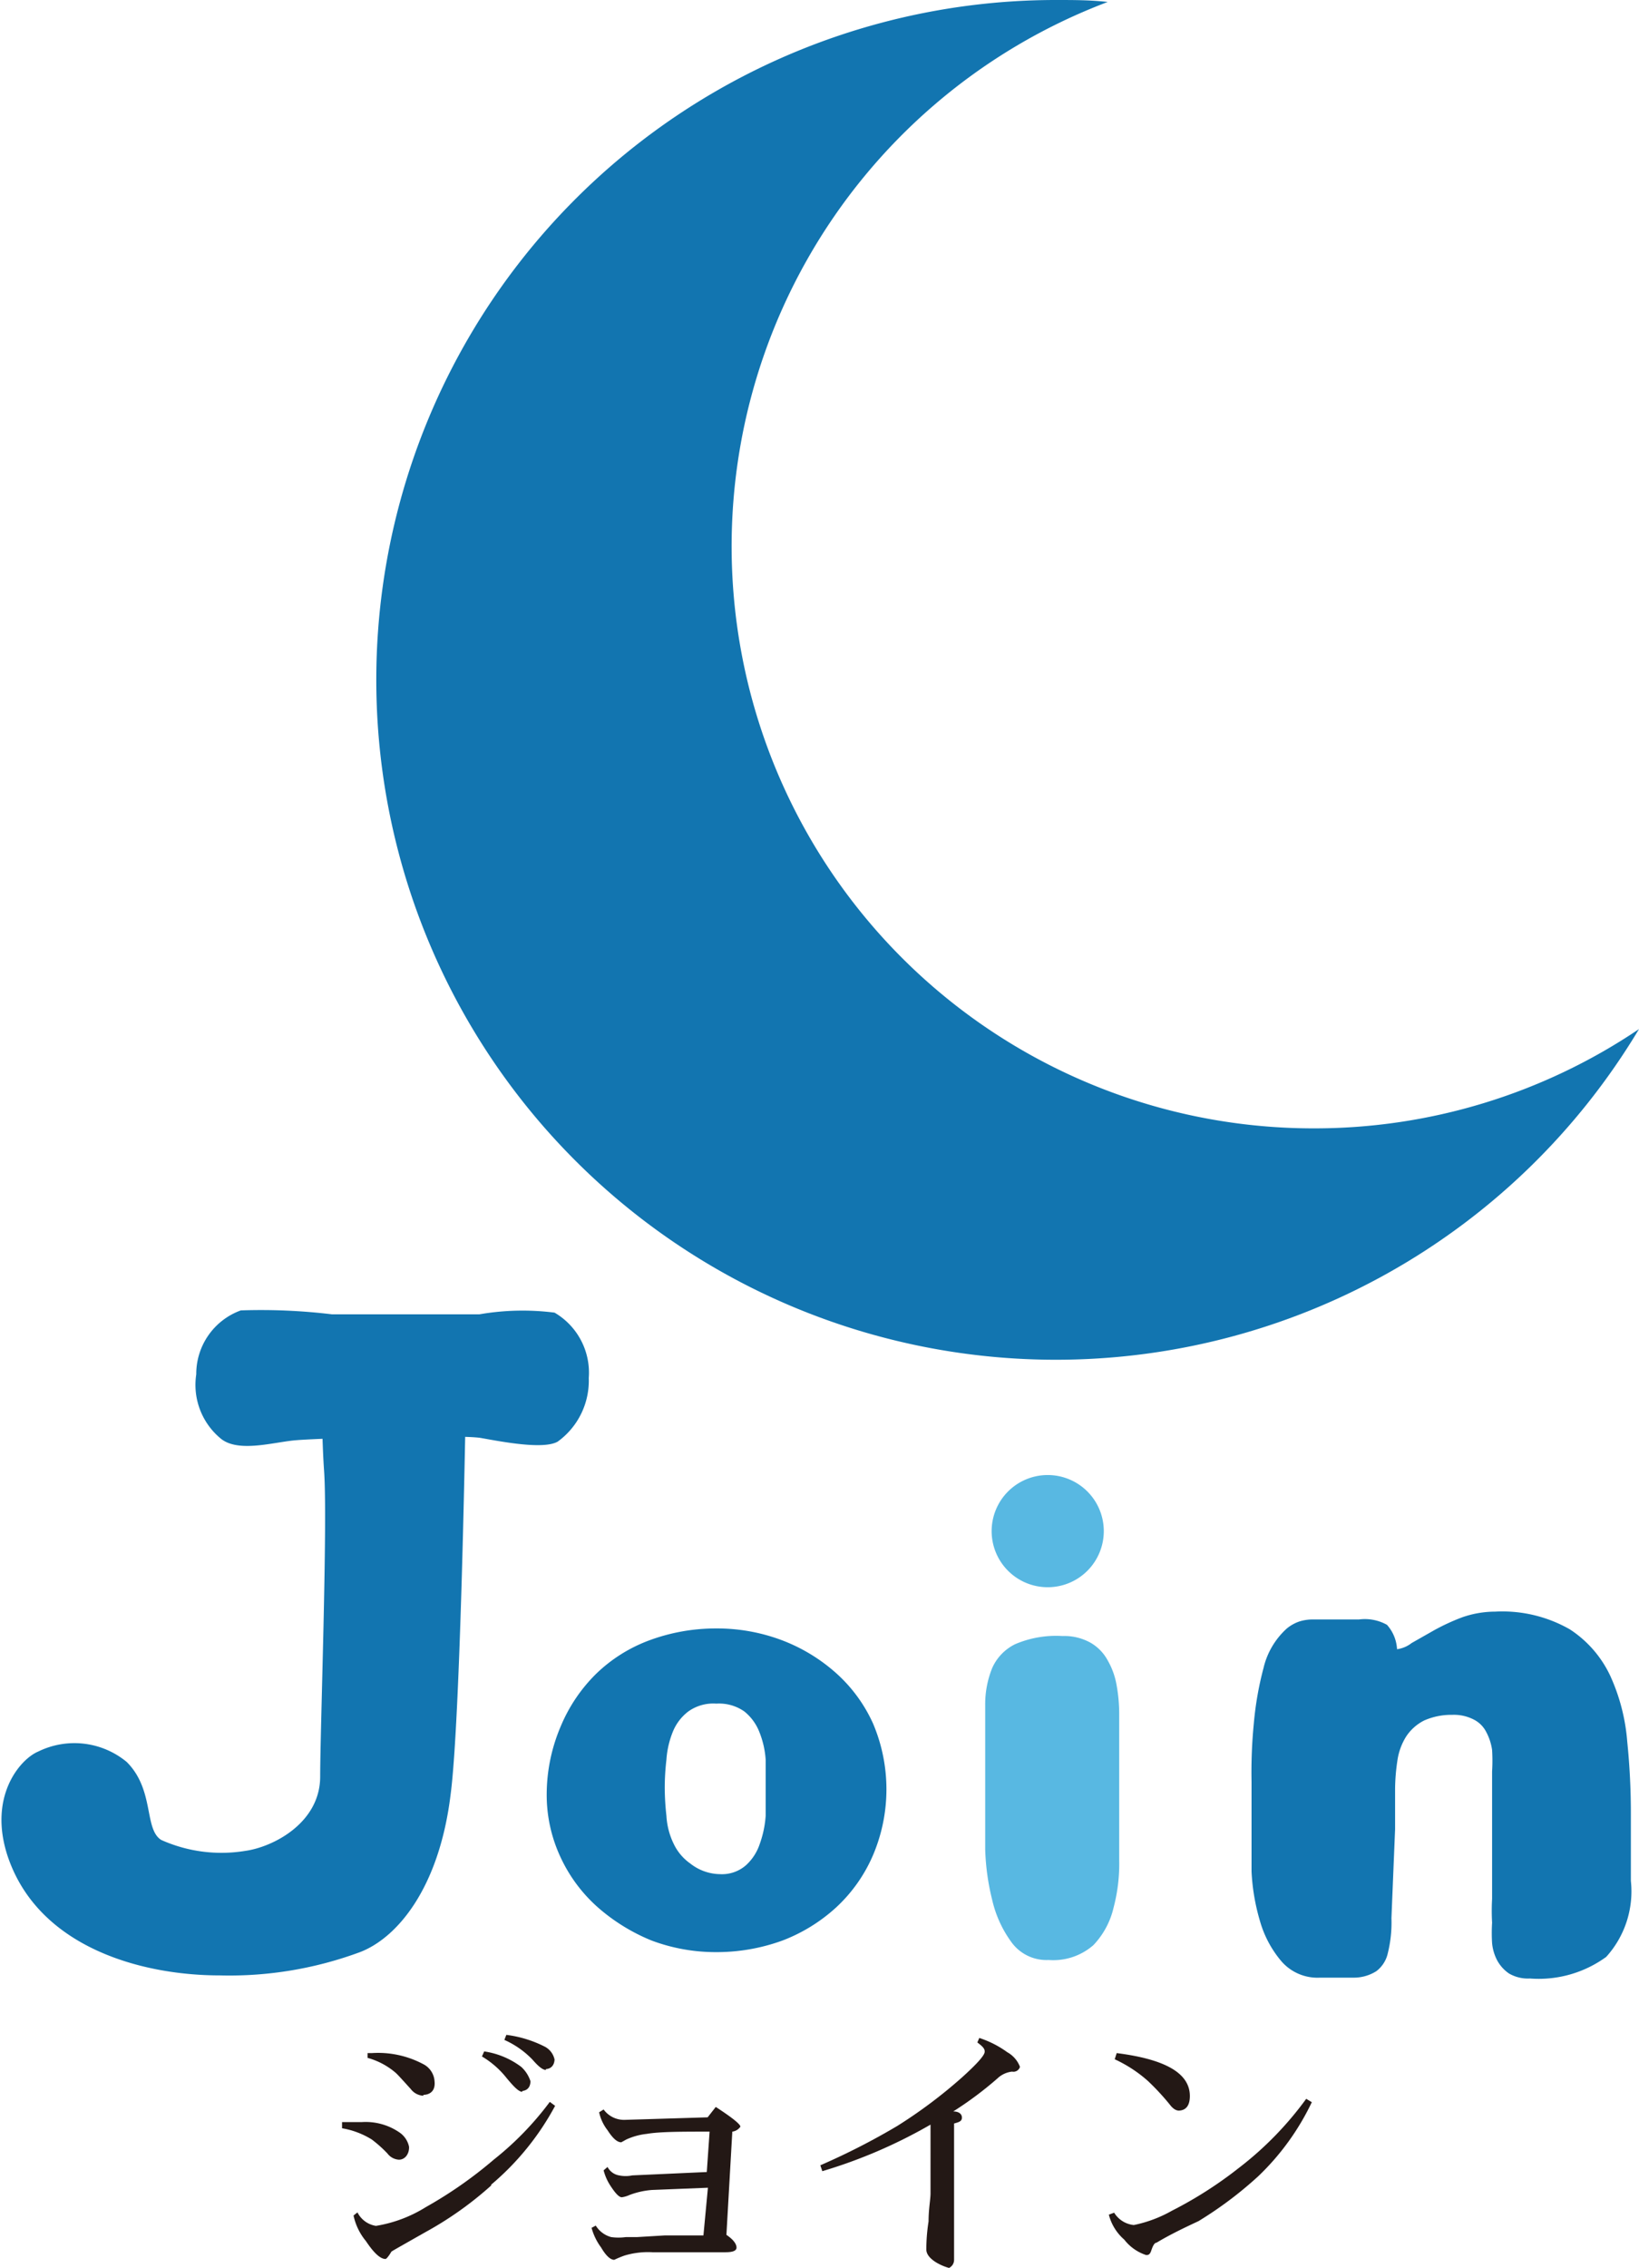
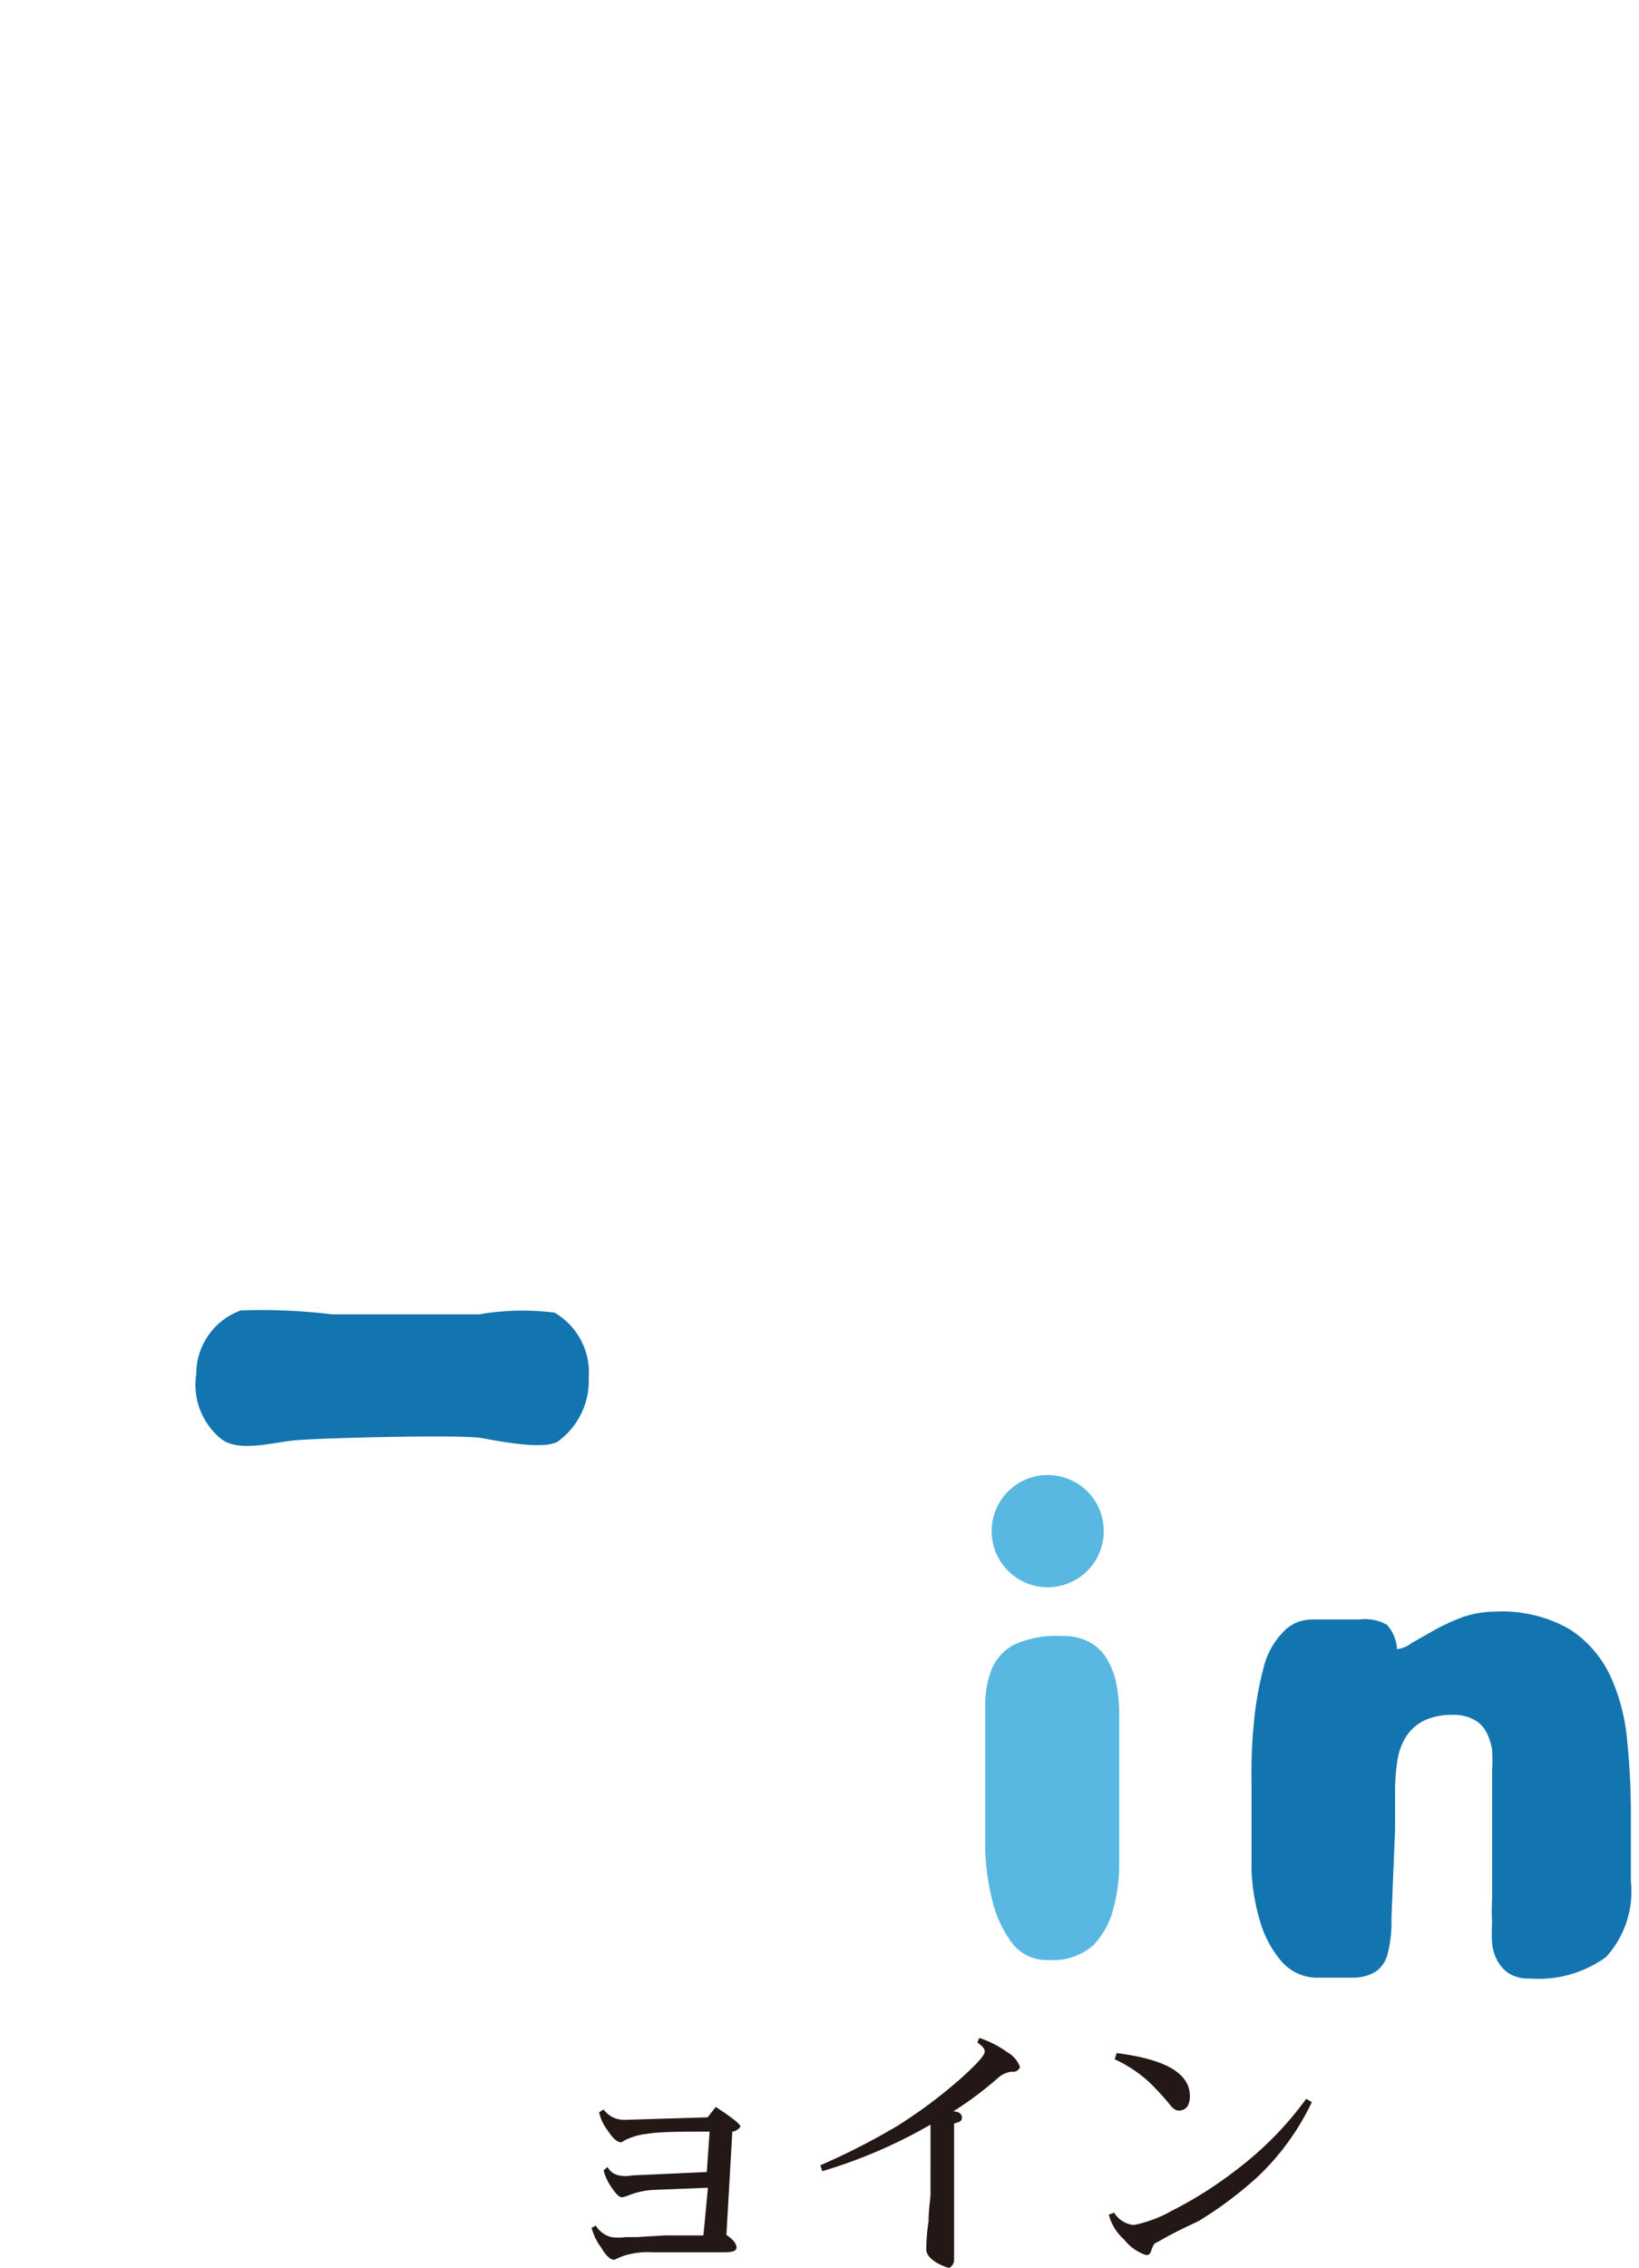
<svg xmlns="http://www.w3.org/2000/svg" viewBox="0 0 58.46 80.86">
  <defs>
    <style>.cls-1{fill:#231815;}.cls-2{fill:#1275b0;}.cls-3{fill:#58b8e2;}</style>
  </defs>
  <g id="レイヤー_2" data-name="レイヤー 2">
    <g id="レイヤー_1-2" data-name="レイヤー 1">
-       <path class="cls-1" d="M14.23,77a.55.55,0,0,1-.41-.22,4.47,4.47,0,0,0-.56-.5,2.93,2.93,0,0,0-1.06-.4l0-.22.7,0a2.13,2.13,0,0,1,1.35.37.82.82,0,0,1,.34.51C14.6,76.79,14.45,77,14.23,77Zm3.29.92a12.47,12.47,0,0,1-2.34,1.66c-.81.46-1.22.69-1.22.7-.1.17-.18.26-.21.26-.2,0-.44-.25-.7-.64a2.11,2.11,0,0,1-.44-.91l.14-.11a.89.89,0,0,0,.66.48,4.81,4.81,0,0,0,1.78-.67A15.1,15.1,0,0,0,17.61,77a11,11,0,0,0,2-2.06l.19.14A9.61,9.61,0,0,1,17.52,77.89Zm-2.42-3.2a.6.6,0,0,1-.45-.24c-.29-.32-.47-.52-.54-.58a2.59,2.59,0,0,0-1-.53l0-.17h.15a3.43,3.43,0,0,1,1.83.39.74.74,0,0,1,.41.62C15.53,74.51,15.38,74.68,15.1,74.69Zm3.53-.14c-.13,0-.31-.19-.56-.49a3.2,3.2,0,0,0-.88-.77l.08-.18a2.9,2.9,0,0,1,1.32.55,1.19,1.19,0,0,1,.33.51C18.92,74.4,18.82,74.53,18.63,74.55Zm.84-.78c-.12,0-.28-.14-.48-.37a3.18,3.18,0,0,0-1-.7l.07-.18a4.15,4.15,0,0,1,1.39.43.68.68,0,0,1,.33.45C19.77,73.63,19.66,73.76,19.47,73.77Z" />
      <path class="cls-1" d="M26.12,76l-.21,3.68c.22.15.35.3.36.44s-.16.18-.4.18H24.33c-.29,0-.56,0-.78,0l-.28,0a2.9,2.9,0,0,0-1,.12,3.62,3.62,0,0,0-.36.15c-.14,0-.3-.15-.47-.44a2.09,2.09,0,0,1-.34-.7l.15-.08a.93.93,0,0,0,.55.41,1.9,1.9,0,0,0,.52,0l.4,0,1-.06c.59,0,1,0,1.37,0L25.25,78l-2,.08a2.89,2.89,0,0,0-.8.18,1,1,0,0,1-.27.08c-.1,0-.23-.14-.4-.4a1.82,1.82,0,0,1-.25-.56l.14-.12a.57.57,0,0,0,.41.3,1.15,1.15,0,0,0,.47,0l2.66-.12L25.31,76c-1,0-1.78,0-2.24.08a2.36,2.36,0,0,0-.73.2l-.18.1c-.15,0-.31-.15-.49-.43a1.58,1.58,0,0,1-.3-.64l.16-.1a.9.9,0,0,0,.76.37l2.95-.09.29-.37c.57.37.86.6.88.7A.41.41,0,0,1,26.12,76Z" />
      <path class="cls-1" d="M36.1,73.86a.9.9,0,0,0-.52.24A12.72,12.72,0,0,1,34,75.28c.2,0,.31.09.31.22s-.1.16-.28.21l0,4.86a.32.32,0,0,1-.18.29,1.9,1.9,0,0,1-.48-.21c-.23-.15-.33-.3-.33-.45a6.52,6.52,0,0,1,.08-1c0-.44.07-.78.07-1V75.75a17.92,17.92,0,0,1-3.86,1.66l-.07-.21A24.56,24.56,0,0,0,32,75.8a17.33,17.33,0,0,0,2.32-1.74c.51-.46.78-.76.8-.89s-.09-.22-.26-.35l.07-.16a3.59,3.59,0,0,1,1,.51,1,1,0,0,1,.45.52A.24.24,0,0,1,36.1,73.86Z" />
      <path class="cls-1" d="M44.88,77.59a13.71,13.71,0,0,1-2.13,1.6c-.47.22-1,.47-1.5.77-.08,0-.14.14-.19.29s-.12.15-.18.15a1.62,1.62,0,0,1-.78-.55,1.75,1.75,0,0,1-.55-.89l.19-.07a.93.93,0,0,0,.7.44,4.62,4.62,0,0,0,1.36-.51,14.36,14.36,0,0,0,2.38-1.52,12,12,0,0,0,2.41-2.47l.2.12A9,9,0,0,1,44.88,77.59Zm-2.83-2.34c-.1,0-.21-.06-.33-.22a8.62,8.62,0,0,0-.78-.84,4.81,4.81,0,0,0-1.18-.77l.07-.22c1.74.22,2.61.72,2.61,1.53C42.44,75.06,42.31,75.24,42.05,75.25Z" />
      <path class="cls-2" d="M49.63,68.39a4.54,4.54,0,0,1-.13,1.25,1.1,1.1,0,0,1-.41.64,1.5,1.5,0,0,1-.78.23c-.33,0-.74,0-1.23,0a1.7,1.7,0,0,1-1.38-.59,3.84,3.84,0,0,1-.76-1.43,7.45,7.45,0,0,1-.3-1.77c0-.61,0-1.12,0-1.52s0-1,0-1.68a17.82,17.82,0,0,1,.08-2.06,11.7,11.7,0,0,1,.35-2,2.74,2.74,0,0,1,.83-1.4,1.43,1.43,0,0,1,.45-.25,1.57,1.57,0,0,1,.49-.07l.83,0h.8a1.62,1.62,0,0,1,1,.19,1.42,1.42,0,0,1,.36.87,1.08,1.08,0,0,0,.52-.22l.81-.46a7.58,7.58,0,0,1,1-.46,3.6,3.6,0,0,1,1.17-.2,4.85,4.85,0,0,1,2.66.63,4,4,0,0,1,1.45,1.67,6.94,6.94,0,0,1,.6,2.33,25,25,0,0,1,.13,2.6v2.37a3.48,3.48,0,0,1-.88,2.71,4.09,4.09,0,0,1-2.72.77,1.34,1.34,0,0,1-.75-.18,1.36,1.36,0,0,1-.41-.45,1.65,1.65,0,0,1-.19-.63,5.85,5.85,0,0,1,0-.73,7.58,7.58,0,0,1,0-.85c0-.26,0-.54,0-.84v-3.7a6.23,6.23,0,0,0,0-.77,1.93,1.93,0,0,0-.21-.64,1,1,0,0,0-.44-.44,1.54,1.54,0,0,0-.77-.17,2.39,2.39,0,0,0-1,.2,1.66,1.66,0,0,0-.65.58,2.2,2.2,0,0,0-.31.87,7,7,0,0,0-.08,1c0,.25,0,.49,0,.71s0,.47,0,.72Z" />
-       <path class="cls-2" d="M46.86,40.23A20.75,20.75,0,0,1,39.51.07C38.9,0,38.29,0,37.67,0A24.24,24.24,0,1,0,58.46,36.69,20.69,20.69,0,0,1,46.86,40.23Z" />
-       <path class="cls-2" d="M25.53,58.06a6.55,6.55,0,0,1,2.36.42,6.2,6.2,0,0,1,1.93,1.17,5.38,5.38,0,0,1,1.32,1.8,6,6,0,0,1,0,4.69A5.48,5.48,0,0,1,29.83,68a6,6,0,0,1-1.93,1.19,6.86,6.86,0,0,1-2.37.41,6.52,6.52,0,0,1-2.28-.41A6.77,6.77,0,0,1,21.32,68,5.43,5.43,0,0,1,20,66.23a5.24,5.24,0,0,1-.5-2.27A6.2,6.2,0,0,1,20,61.55a5.71,5.71,0,0,1,1.26-1.87,5.44,5.44,0,0,1,1.91-1.2A6.82,6.82,0,0,1,25.53,58.06Zm.15,8.76a1.3,1.3,0,0,0,.93-.32,1.79,1.79,0,0,0,.49-.76,3.73,3.73,0,0,0,.21-1c0-.35,0-.66,0-1s0-.66,0-1a3.23,3.23,0,0,0-.23-1,1.76,1.76,0,0,0-.53-.72,1.57,1.57,0,0,0-1-.28,1.53,1.53,0,0,0-1,.28,1.72,1.72,0,0,0-.55.72,3.23,3.23,0,0,0-.23,1,8.81,8.81,0,0,0-.06,1,9.47,9.47,0,0,0,.06,1,2.61,2.61,0,0,0,.26,1,1.8,1.8,0,0,0,.59.7A1.75,1.75,0,0,0,25.68,66.82Z" />
      <path class="cls-3" d="M37.9,58.33a1.92,1.92,0,0,1,1,.24,1.61,1.61,0,0,1,.61.63,2.68,2.68,0,0,1,.32.9,5.72,5.72,0,0,1,.09,1c0,.6,0,1.2,0,1.79s0,1.2,0,1.8,0,1,0,1.64a6.09,6.09,0,0,1-.2,1.68A2.88,2.88,0,0,1,39,69.35a2.17,2.17,0,0,1-1.6.53,1.54,1.54,0,0,1-1.32-.63,4.1,4.1,0,0,1-.69-1.51,8.4,8.4,0,0,1-.25-1.81c0-.62,0-1.13,0-1.53s0-.68,0-1,0-.65,0-1c0-.58,0-1.12,0-1.62a3.44,3.44,0,0,1,.25-1.31,1.73,1.73,0,0,1,.82-.85A3.72,3.72,0,0,1,37.9,58.33Z" />
      <path class="cls-2" d="M11.84,46.86H17.1a9,9,0,0,1,2.68-.06A2.48,2.48,0,0,1,21,49.13a2.68,2.68,0,0,1-1.11,2.27c-.51.29-2,0-2.73-.13s-5.92,0-6.72.09-2,.43-2.59-.09A2.48,2.48,0,0,1,7,49a2.41,2.41,0,0,1,1.59-2.28A21.12,21.12,0,0,1,11.84,46.86Z" />
-       <path class="cls-2" d="M16.65,47.9S16.47,61,16.07,64c-.41,3.32-1.9,5.09-3.23,5.6a13.41,13.41,0,0,1-5,.83c-2.8,0-6.46-1-7.56-4.23-.72-2.15.44-3.48,1.08-3.75a2.93,2.93,0,0,1,3.16.37c1,1,.61,2.39,1.23,2.78a5.25,5.25,0,0,0,3,.39c1-.14,2.67-1,2.67-2.65s.27-9.05.14-10.89,0-3.7-.51-4.71" />
      <path class="cls-3" d="M39.37,54.59a2,2,0,1,1-2-2A2,2,0,0,1,39.37,54.59Z" />
    </g>
  </g>
</svg>